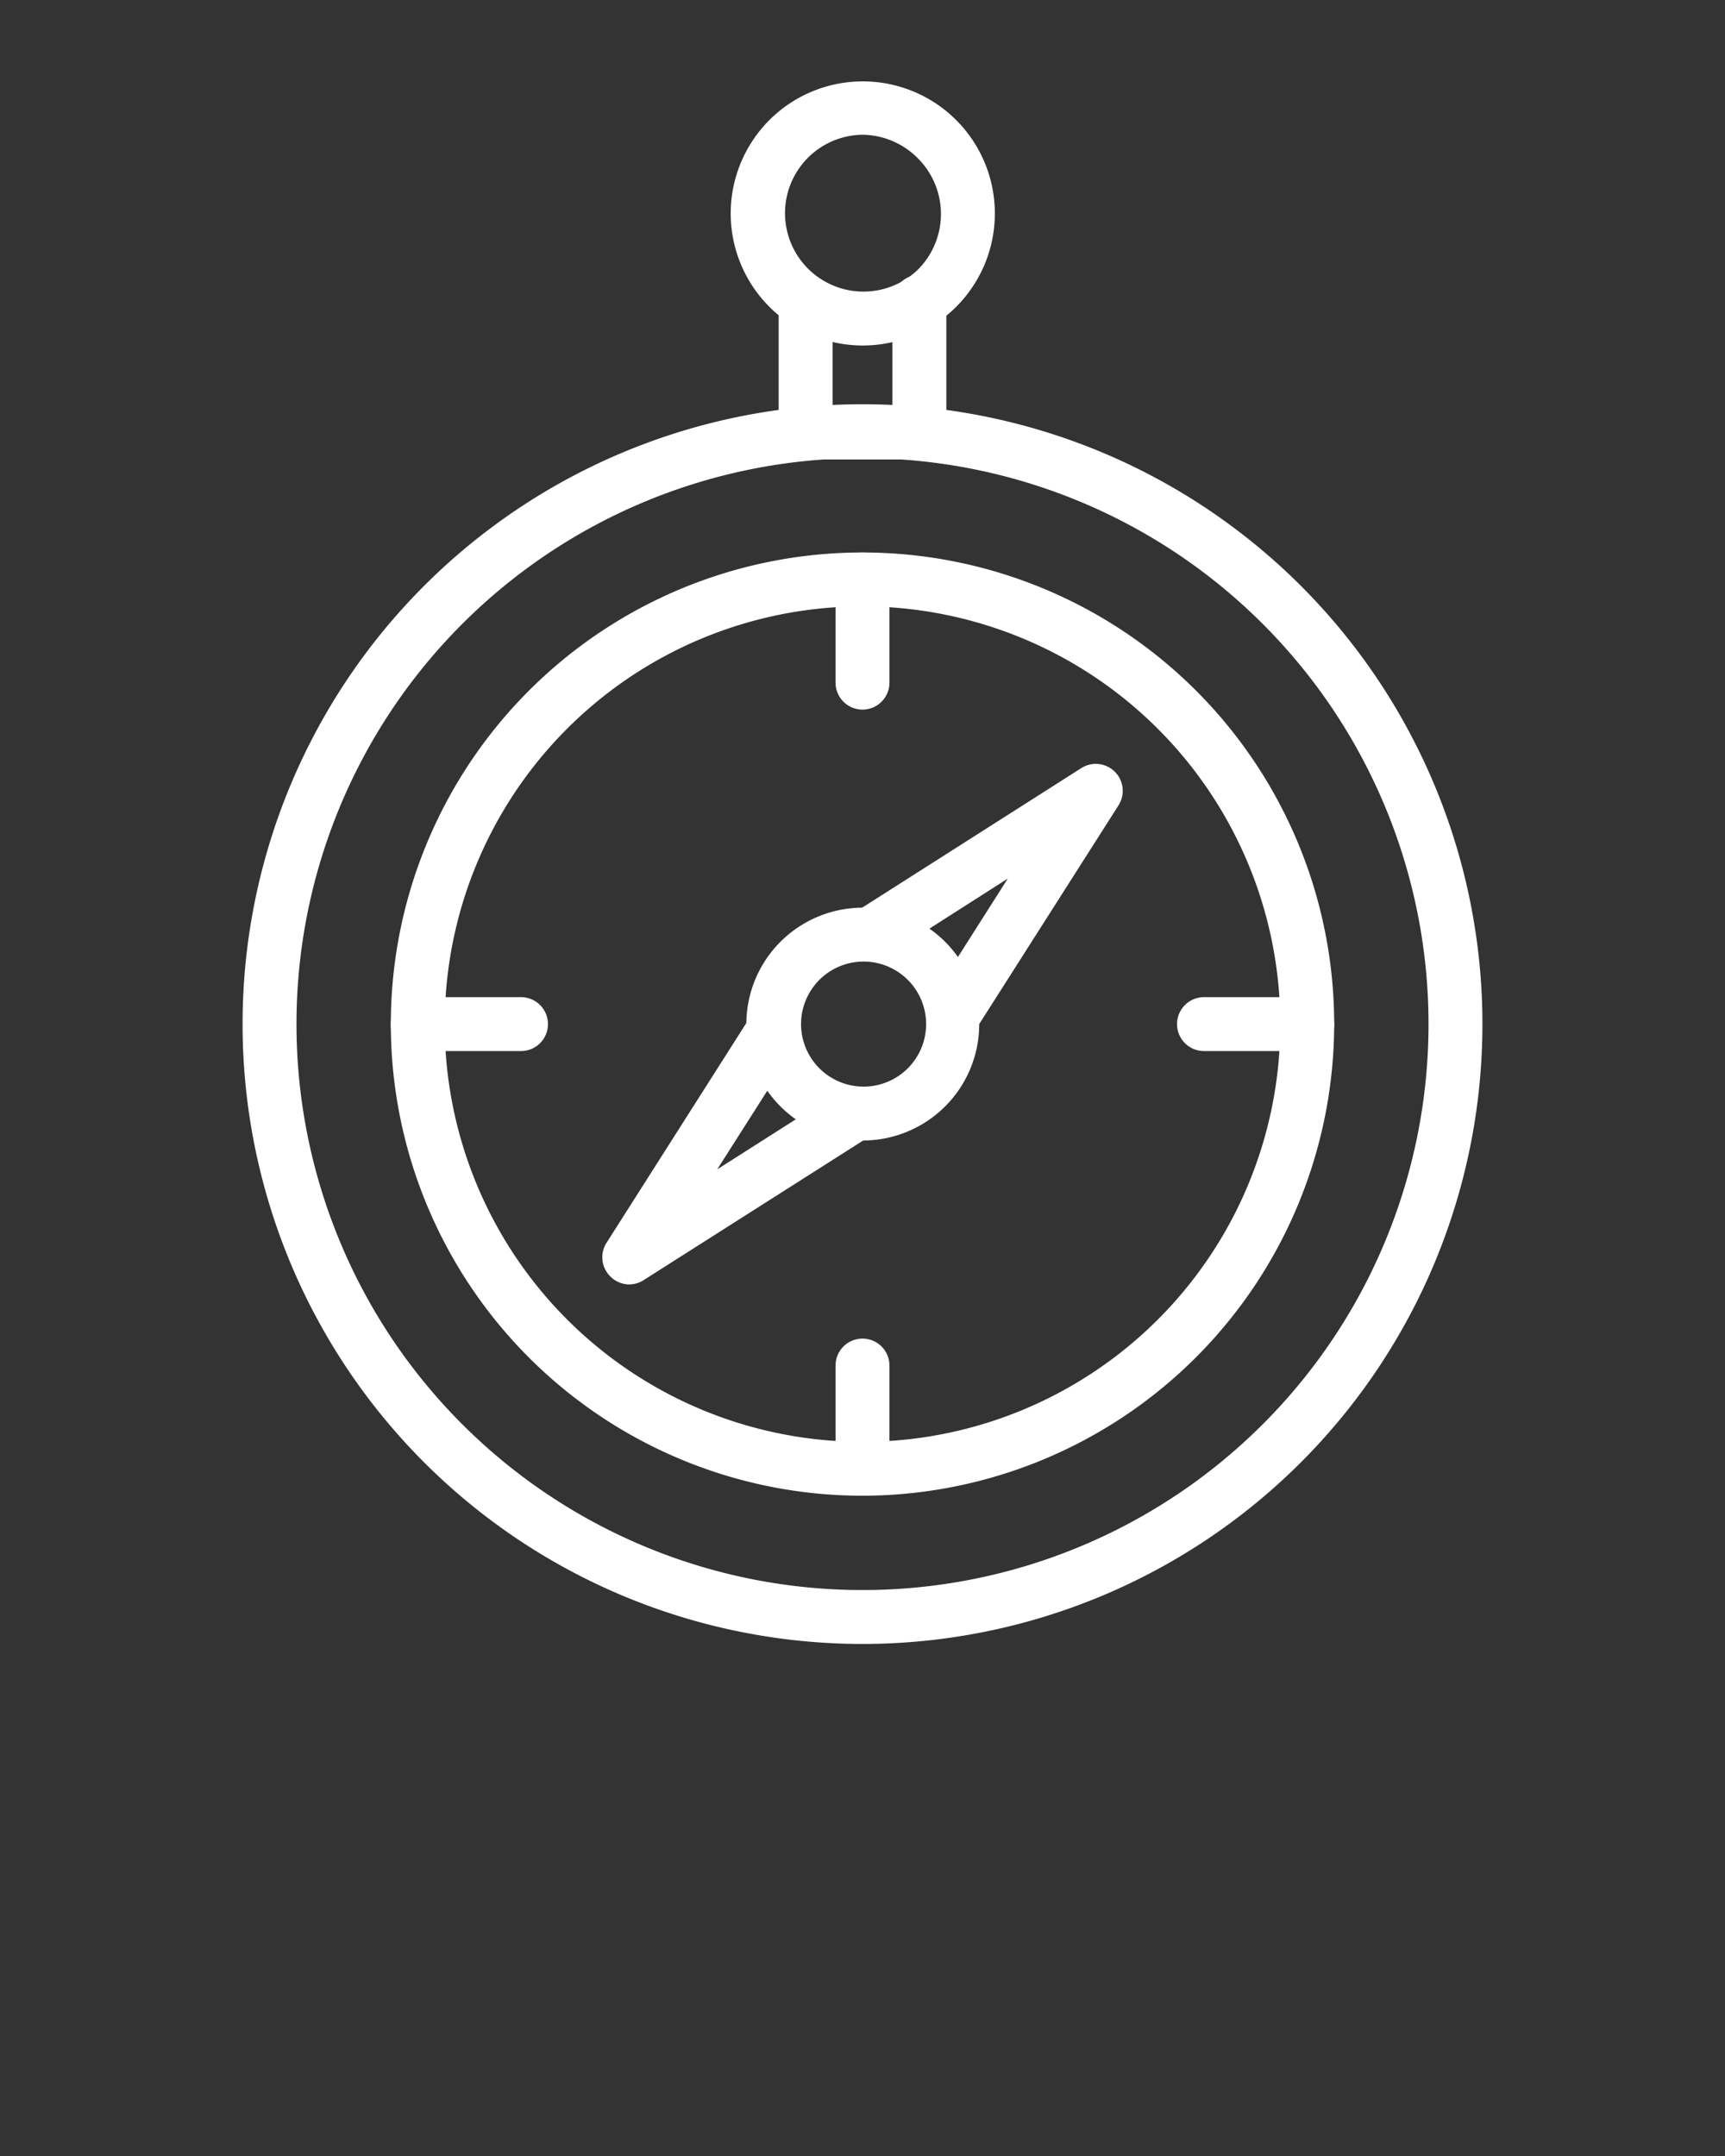
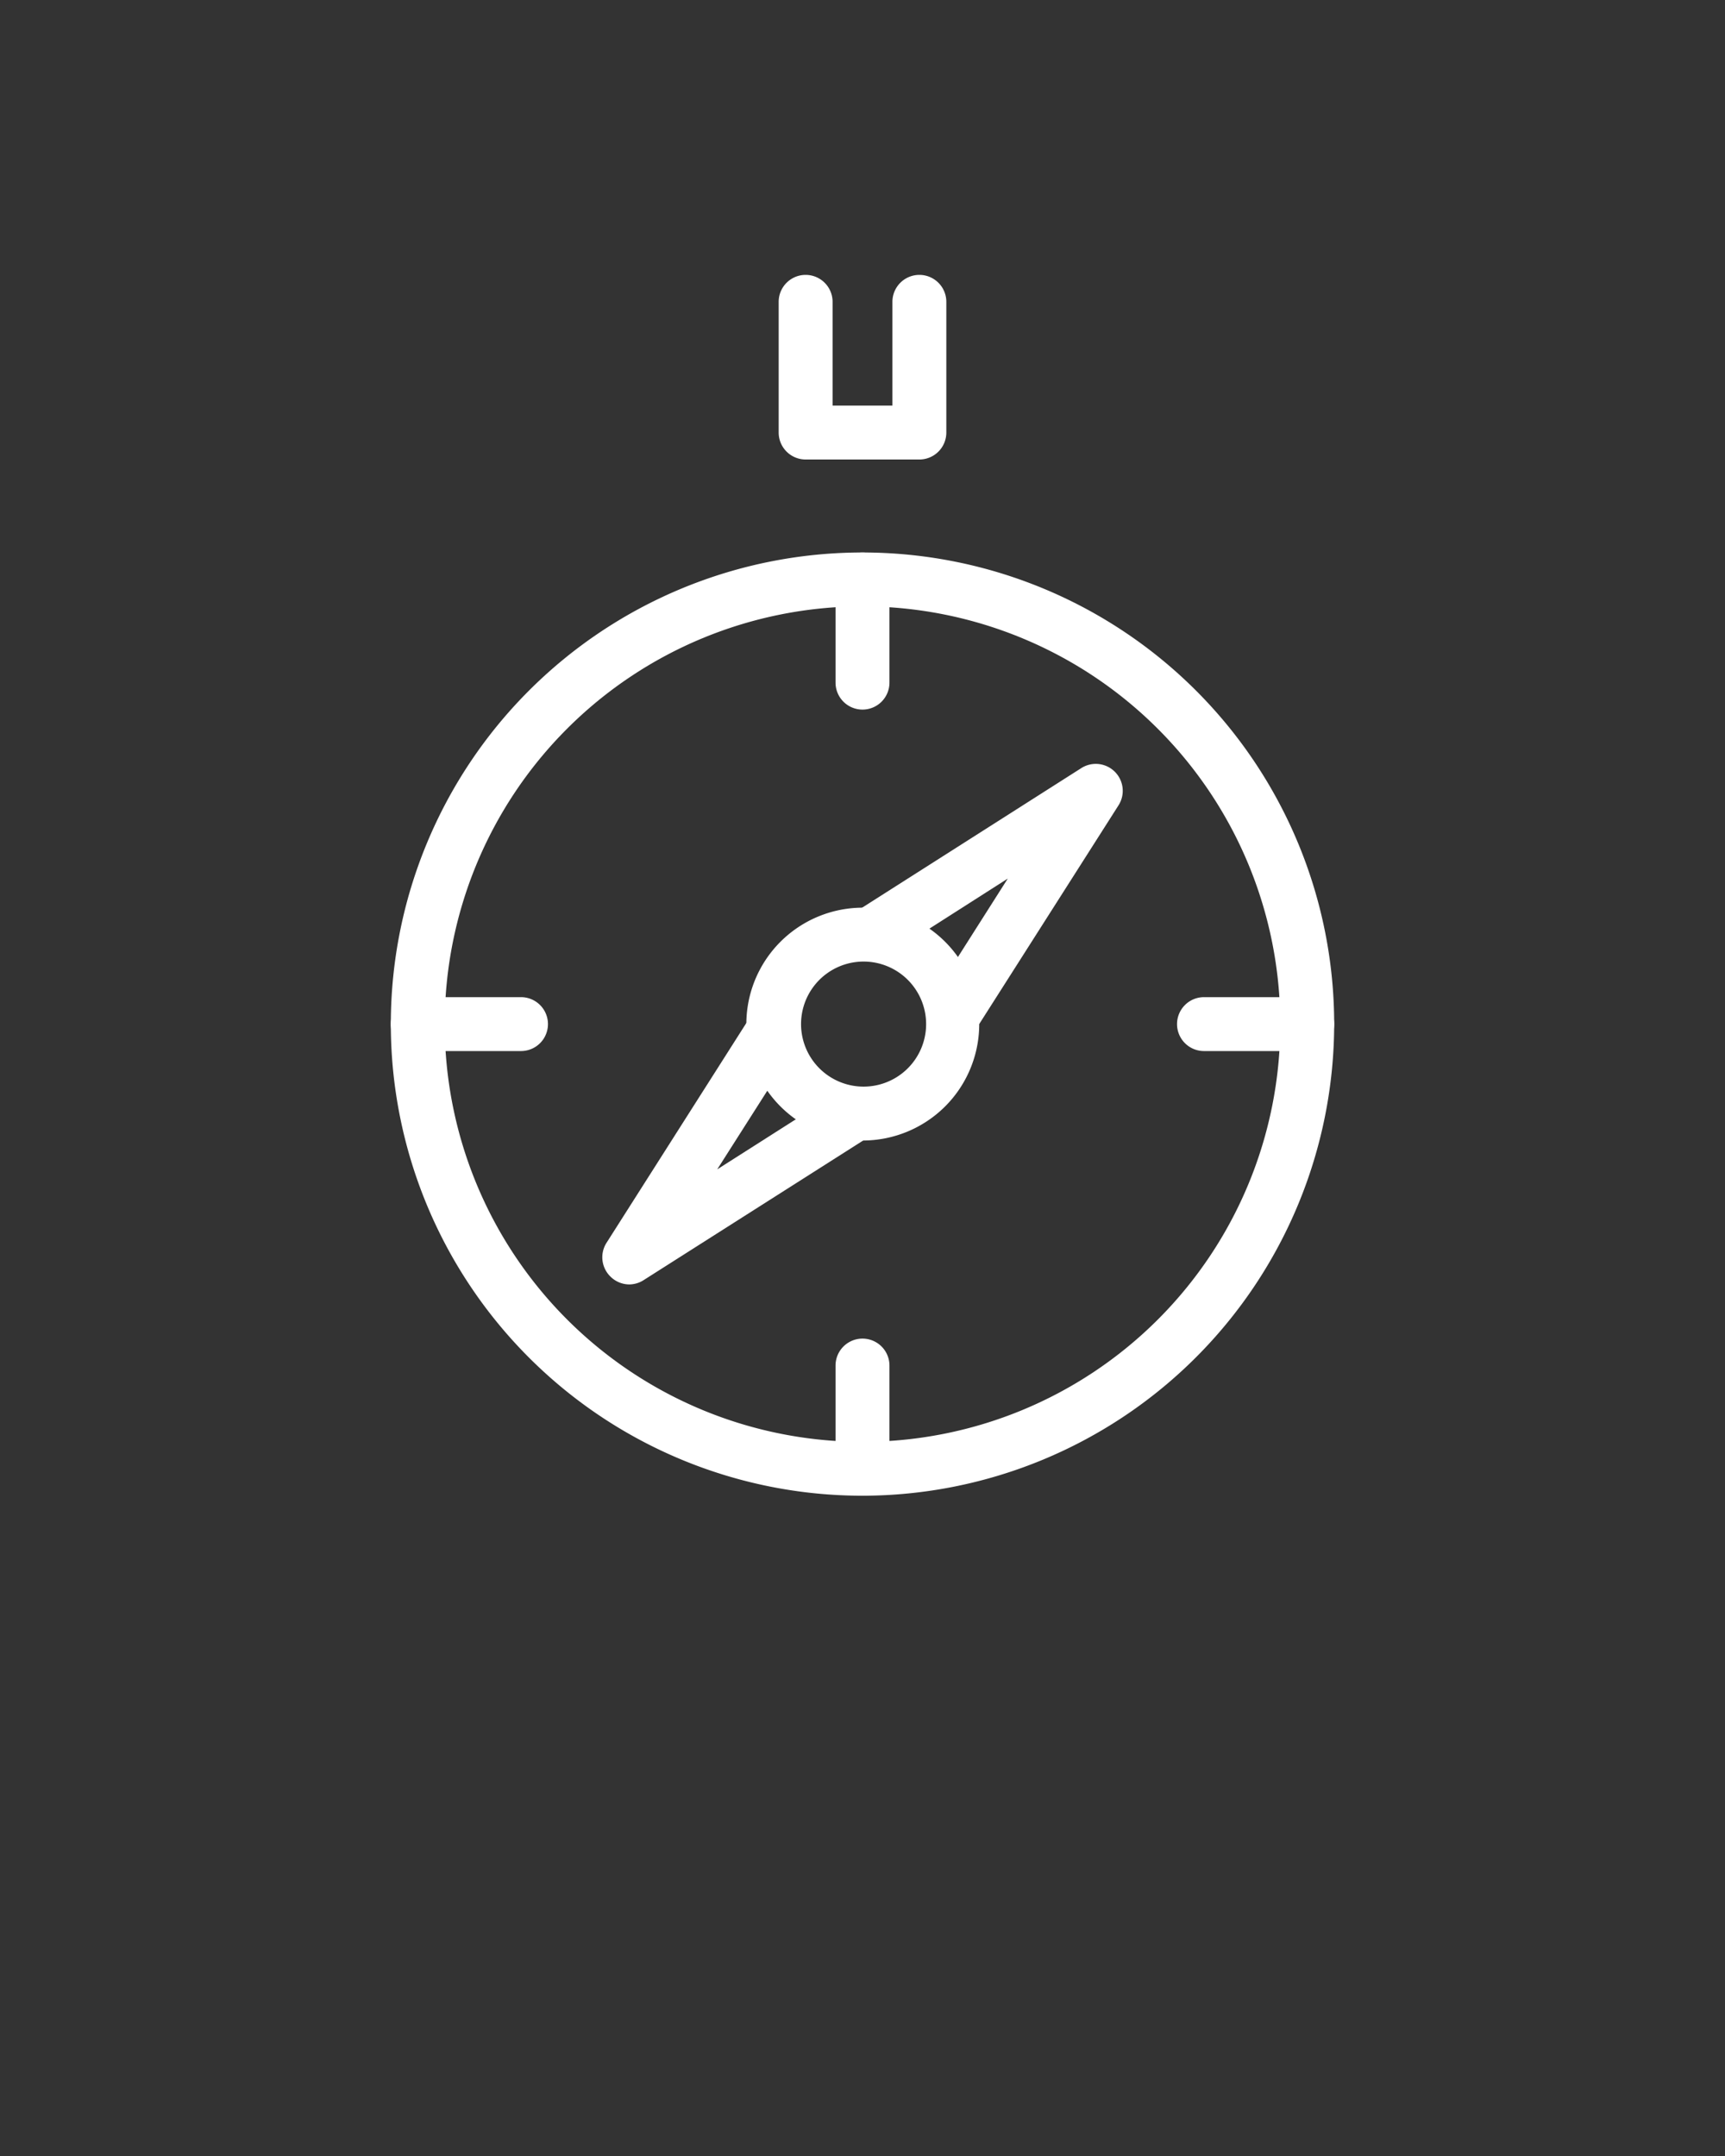
<svg xmlns="http://www.w3.org/2000/svg" fill="#ffffff" viewBox="0 0 64 80" x="0px" y="0px">
  <rect x="0" y="0" width="64" height="80" fill="#333333" stroke="none" />
  <title>Summer icon set</title>
  <g>
-     <path d="M32,61A23,23,0,1,1,55,38,23,23,0,0,1,32,61Zm0-44A21,21,0,1,0,53,38,21,21,0,0,0,32,17Z" />
    <path d="M34.11,17.05H29.89a1,1,0,0,1-1-1V11.2a1,1,0,0,1,2,0v3.85h2.22V11.2a1,1,0,0,1,2,0v4.85A1,1,0,0,1,34.11,17.05Z" />
    <path d="M32,55.5A17.5,17.5,0,1,1,49.5,38,17.52,17.52,0,0,1,32,55.5Zm0-33A15.5,15.5,0,1,0,47.5,38,15.51,15.51,0,0,0,32,22.5Z" />
    <path d="M32,42.32a4.32,4.32,0,1,1,3.06-1.26h0A4.33,4.33,0,0,1,32,42.32Zm2.35-2h0ZM32,35.68a2.32,2.32,0,1,0,1.64,4h0a2.32,2.32,0,0,0-1.64-4Z" />
-     <path d="M32,12.82a4.9,4.9,0,1,1,3.47-1.43h0A4.9,4.9,0,0,1,32,12.82ZM32,5a2.91,2.91,0,1,0,2.06,5h0a2.92,2.92,0,0,0,0-4.12A2.93,2.93,0,0,0,32,5Zm2.77,5.68h0Z" />
    <path d="M35.4,38.6a1,1,0,0,1-.54-.15,1,1,0,0,1-.31-1.38l2.84-4.47-4.46,2.85a1,1,0,0,1-1.38-.31,1,1,0,0,1,.31-1.38l8.26-5.26a1,1,0,0,1,1.38,1.38l-5.26,8.26A1,1,0,0,1,35.4,38.6Z" />
    <path d="M23.34,47.66a1,1,0,0,1-.7-.3,1,1,0,0,1-.14-1.24l5.26-8.27a1,1,0,1,1,1.69,1.08l-2.84,4.46,4.46-2.84a1,1,0,0,1,1.38.3,1,1,0,0,1-.3,1.39L23.88,47.5A1,1,0,0,1,23.34,47.66Z" />
    <path d="M32,26.33a1,1,0,0,1-1-1V21.5a1,1,0,0,1,2,0v3.83A1,1,0,0,1,32,26.33Z" />
    <path d="M32,55.5a1,1,0,0,1-1-1V50.67a1,1,0,0,1,2,0V54.5A1,1,0,0,1,32,55.5Z" />
    <path d="M48.5,39H44.67a1,1,0,0,1,0-2H48.5a1,1,0,0,1,0,2Z" />
    <path d="M19.33,39H15.5a1,1,0,0,1,0-2h3.83a1,1,0,0,1,0,2Z" />
  </g>
</svg>